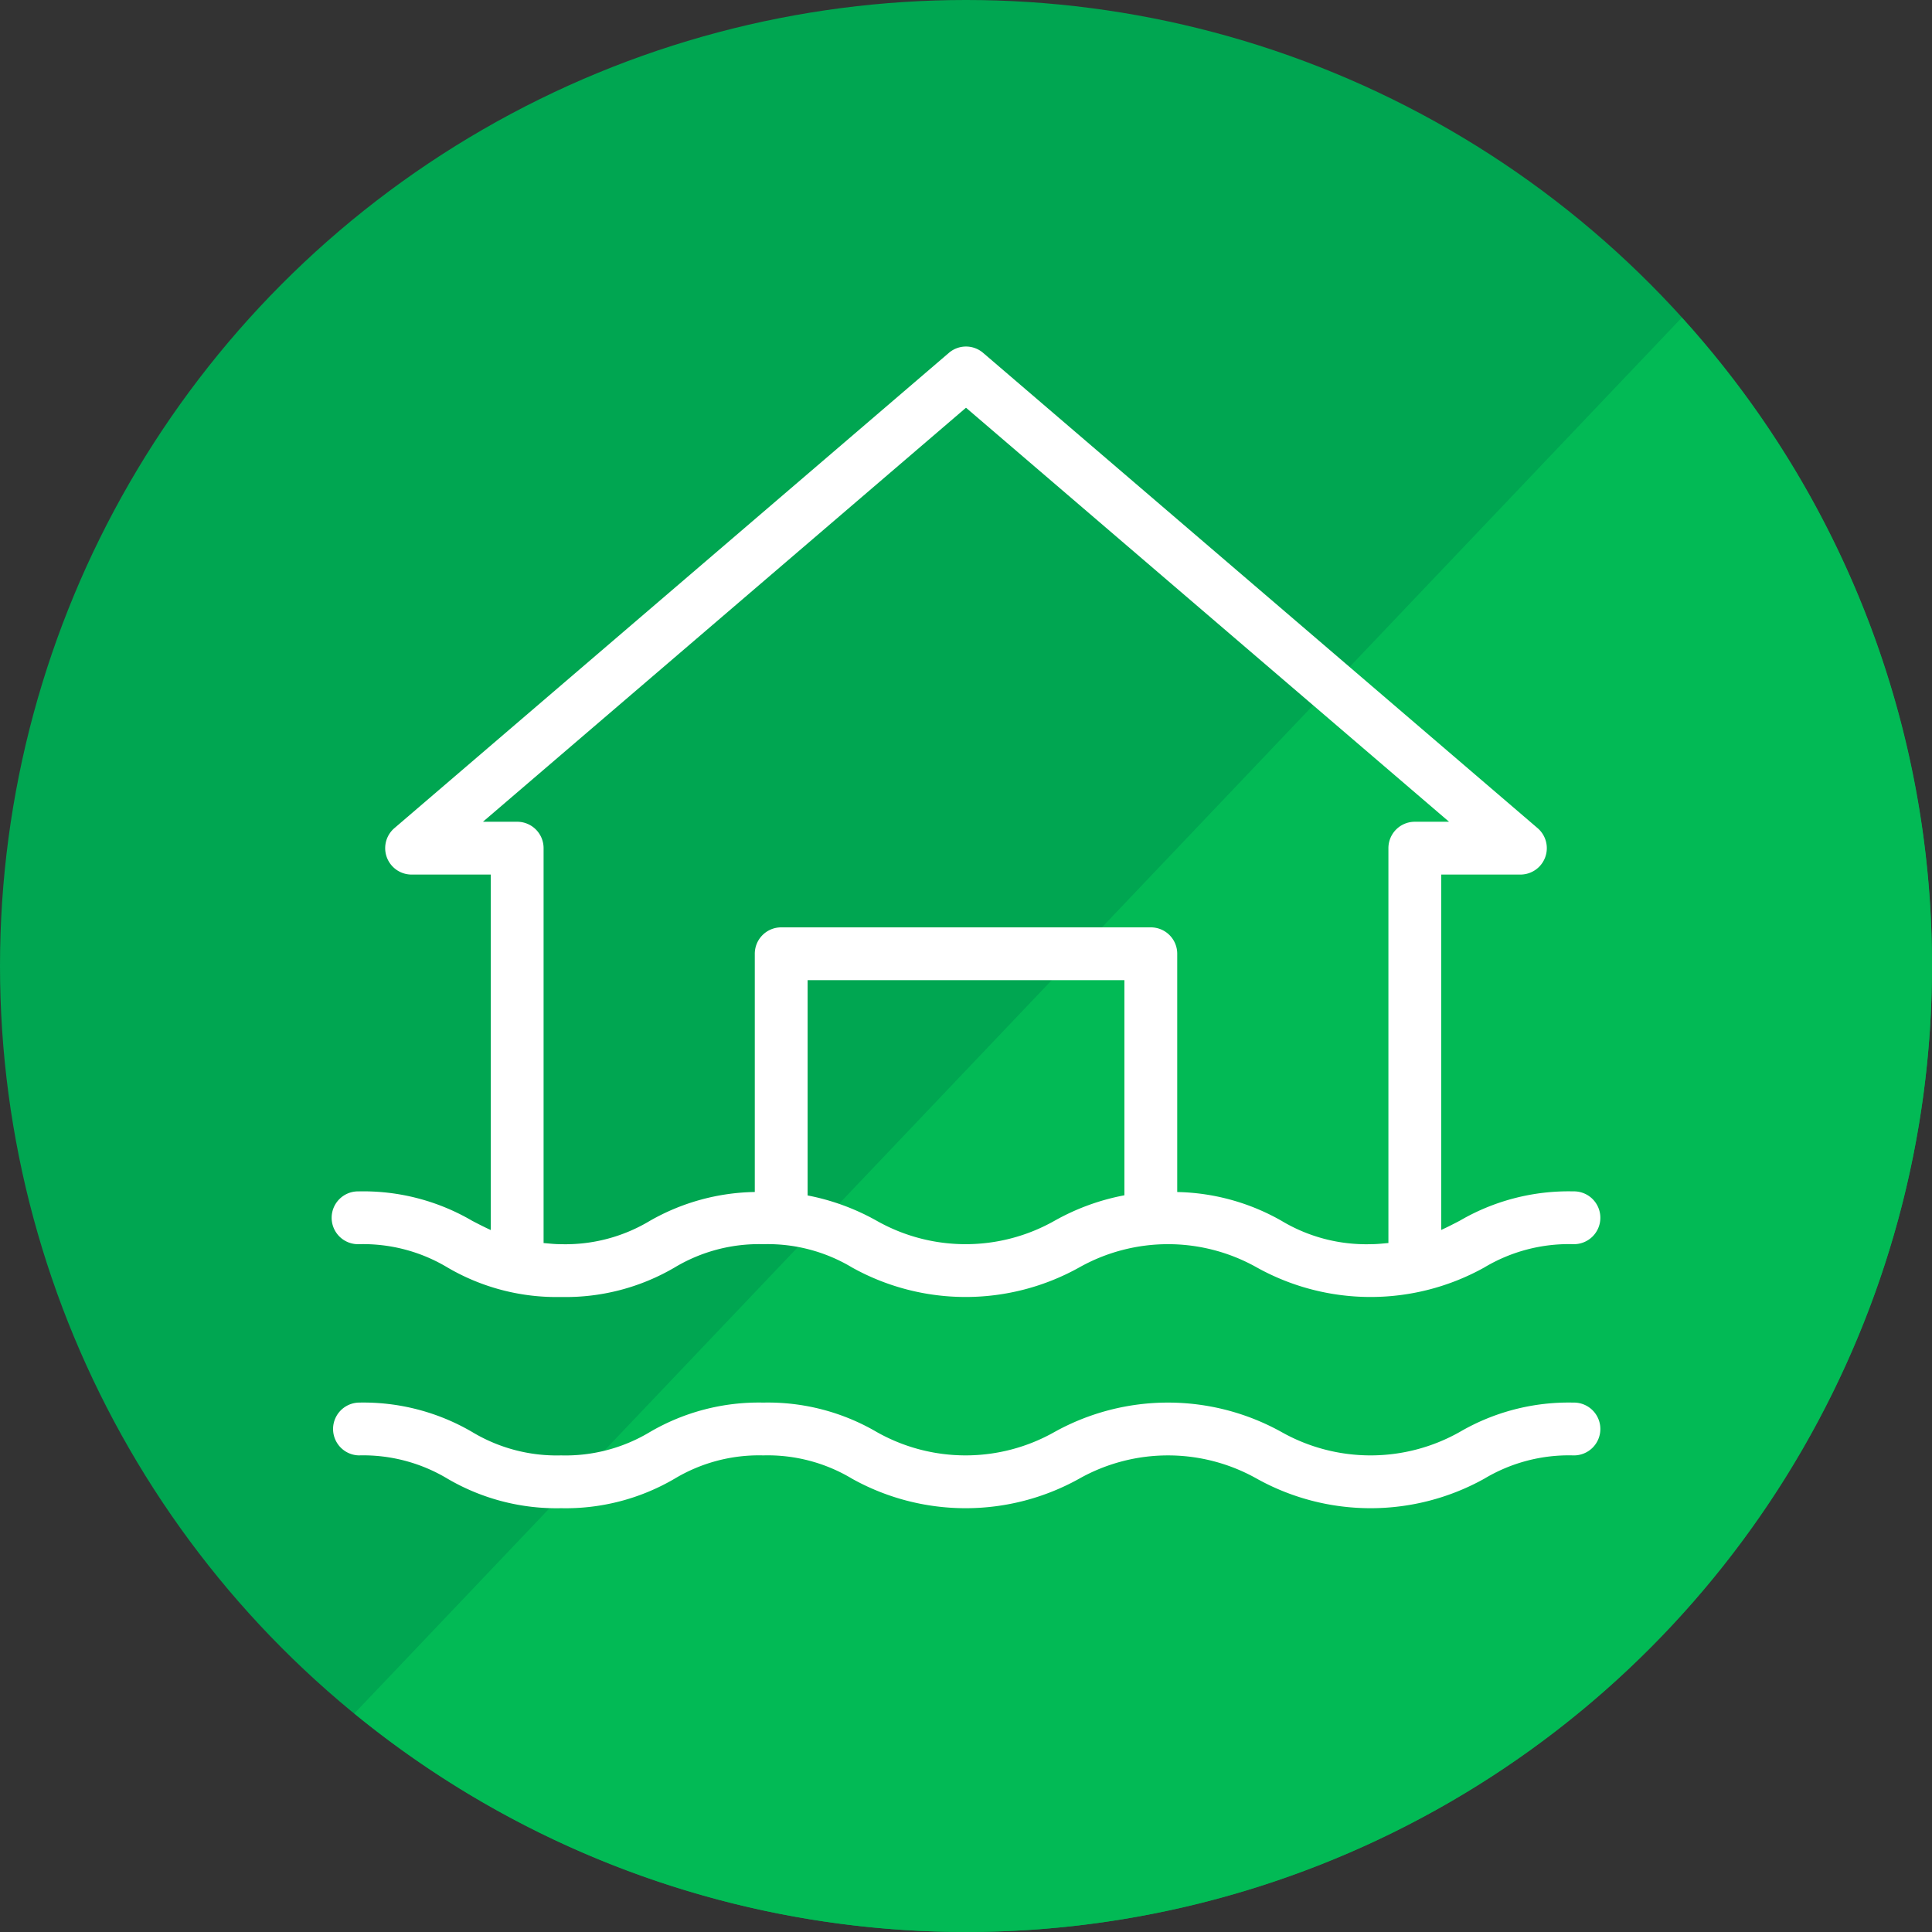
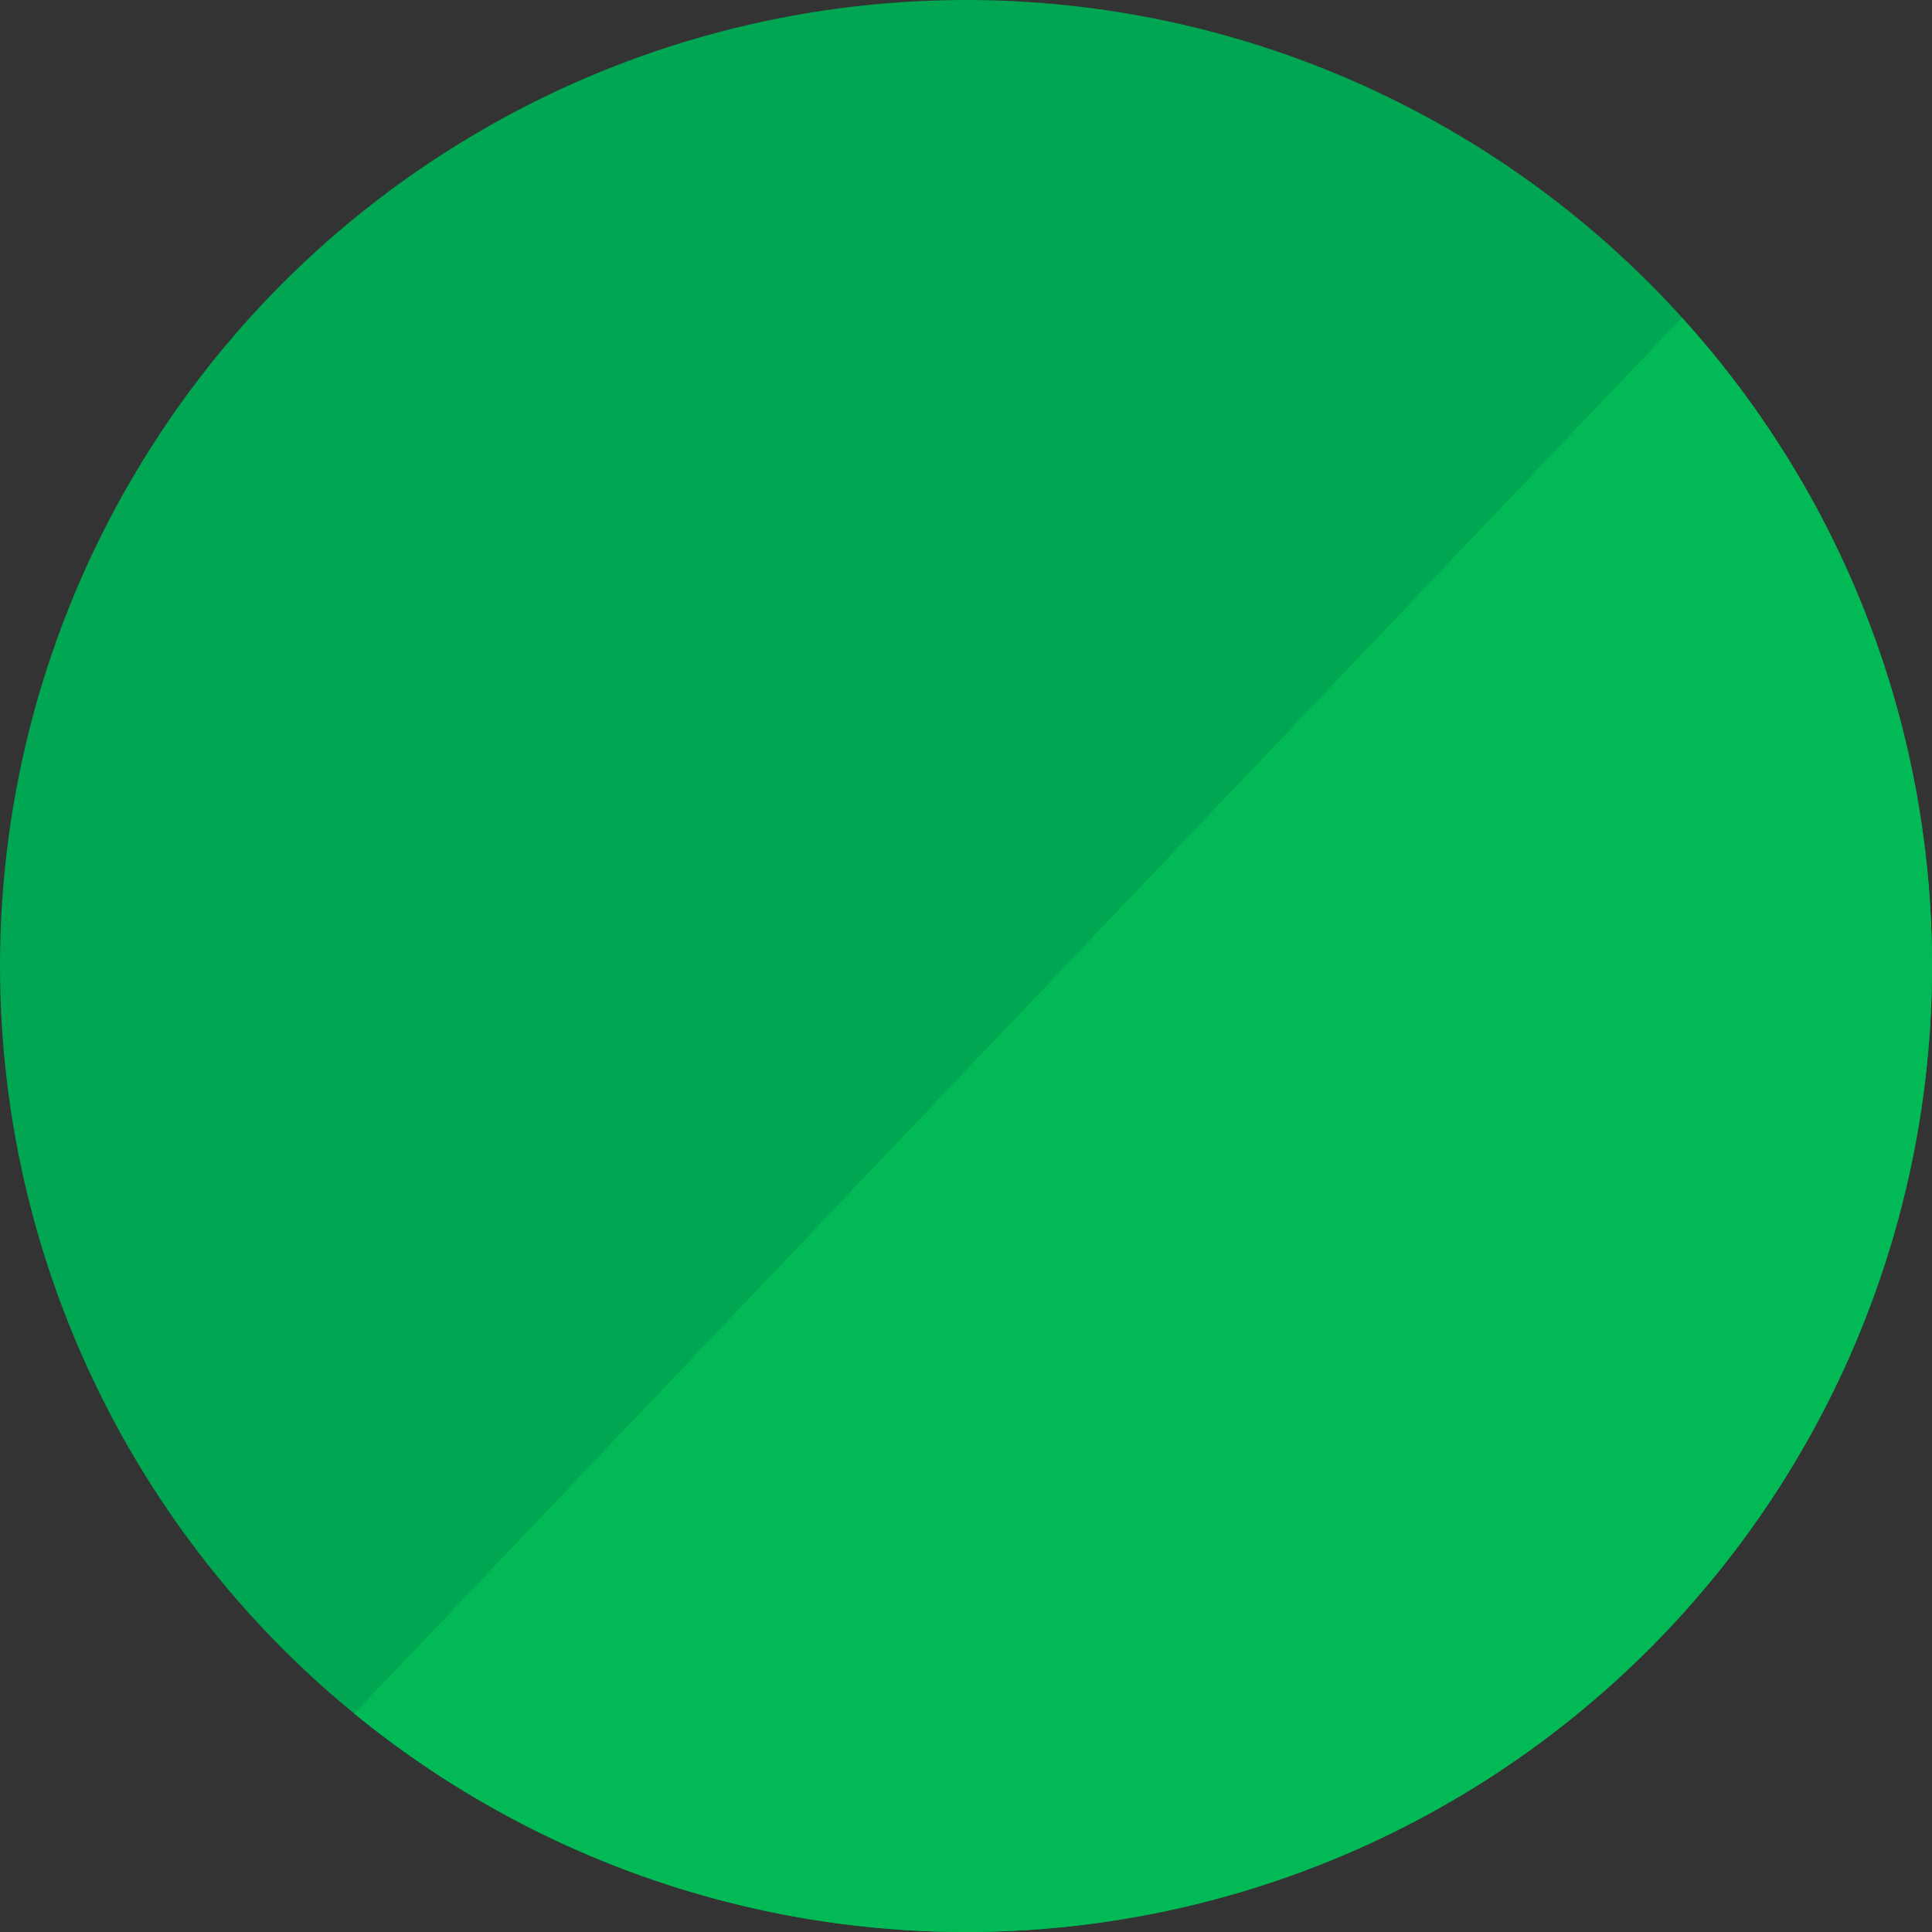
<svg xmlns="http://www.w3.org/2000/svg" id="Layer_1" data-name="Layer 1" viewBox="0 0 100 100">
  <rect x="0" y="0" width="100" height="100" fill="#333333" stroke="none" />
  <defs>
    <style>.cls-1{fill:#00a651;}.cls-2{fill:#02ba55;}.cls-3{fill:#fff;}</style>
  </defs>
  <circle class="cls-1" cx="50" cy="50" r="50" />
  <path class="cls-2" d="M100,50A49.992,49.992,0,0,1,18.34,88.69L87.05,16.44A49.78,49.78,0,0,1,100,50Z" />
-   <path class="cls-3" d="M18.57,64.399a8.486,8.486,0,0,1,4.603,1.212,11.161,11.161,0,0,0,5.869,1.521,11.155,11.155,0,0,0,5.866-1.521,8.482,8.482,0,0,1,4.601-1.212A8.486,8.486,0,0,1,44.112,65.61a12.077,12.077,0,0,0,11.736,0,9.37,9.37,0,0,1,9.217,0,12.108,12.108,0,0,0,11.752,0,8.52,8.52,0,0,1,4.613-1.212,1.367,1.367,0,1,0,0-2.733,11.182,11.182,0,0,0-5.876,1.521c-.322.168-.634.328-.957.476V45.267H78.697a1.366,1.366,0,0,0,.889-2.403L50.889,18.267a1.361,1.361,0,0,0-1.778,0L20.414,42.864a1.366,1.366,0,0,0,.889,2.403h4.1V63.667c-.326-.149-.641-.31-.965-.48A11.155,11.155,0,0,0,18.57,61.666a1.367,1.367,0,1,0-0,2.733Zm39.629-2.531a11.826,11.826,0,0,0-3.616,1.319,9.348,9.348,0,0,1-9.205,0,11.879,11.879,0,0,0-3.576-1.311V50.733H58.199v11.134ZM24.997,42.534,50,21.104,75.003,42.534H73.231a1.366,1.366,0,0,0-1.367,1.367v20.438c-.298.024-.574.06-.923.06a8.52,8.52,0,0,1-4.613-1.212,11.334,11.334,0,0,0-5.395-1.488V49.367a1.366,1.366,0,0,0-1.367-1.367H40.434A1.366,1.366,0,0,0,39.068,49.367V61.697a11.3,11.3,0,0,0-5.425,1.49,8.482,8.482,0,0,1-4.601,1.212c-.343,0-.613-.035-.906-.059V43.901a1.366,1.366,0,0,0-1.367-1.367Z" />
-   <path class="cls-3" d="M81.43,72.598a11.182,11.182,0,0,0-5.876,1.521,9.388,9.388,0,0,1-9.227,0,12.095,12.095,0,0,0-11.745,0,9.348,9.348,0,0,1-9.205,0,11.155,11.155,0,0,0-5.868-1.521,11.155,11.155,0,0,0-5.866,1.521,8.481,8.481,0,0,1-4.601,1.212,8.488,8.488,0,0,1-4.604-1.212,11.155,11.155,0,0,0-5.868-1.521,1.367,1.367,0,0,0,0,2.733,8.486,8.486,0,0,1,4.603,1.212,11.161,11.161,0,0,0,5.869,1.521,11.155,11.155,0,0,0,5.866-1.521,8.482,8.482,0,0,1,4.601-1.212,8.486,8.486,0,0,1,4.603,1.212,12.077,12.077,0,0,0,11.736,0,9.37,9.37,0,0,1,9.217,0,12.108,12.108,0,0,0,11.752,0,8.52,8.52,0,0,1,4.613-1.212,1.367,1.367,0,1,0-0-2.733Z" />
</svg>